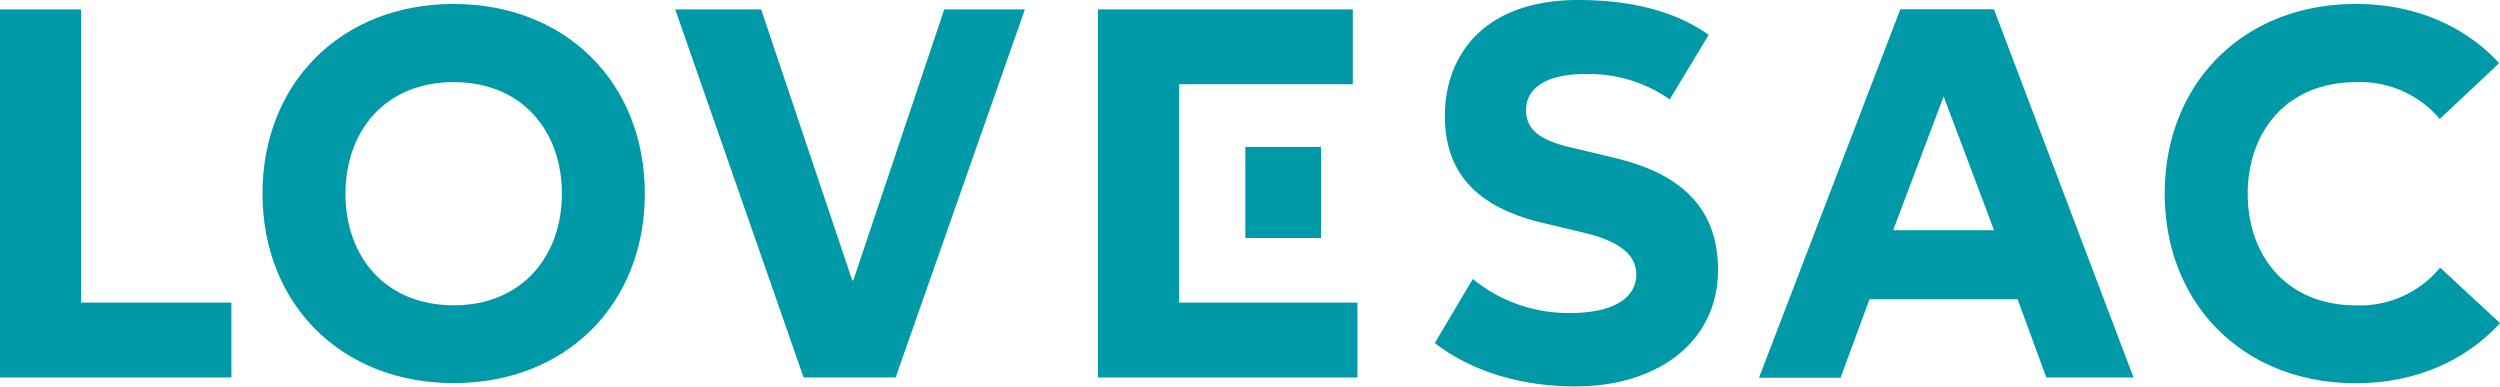
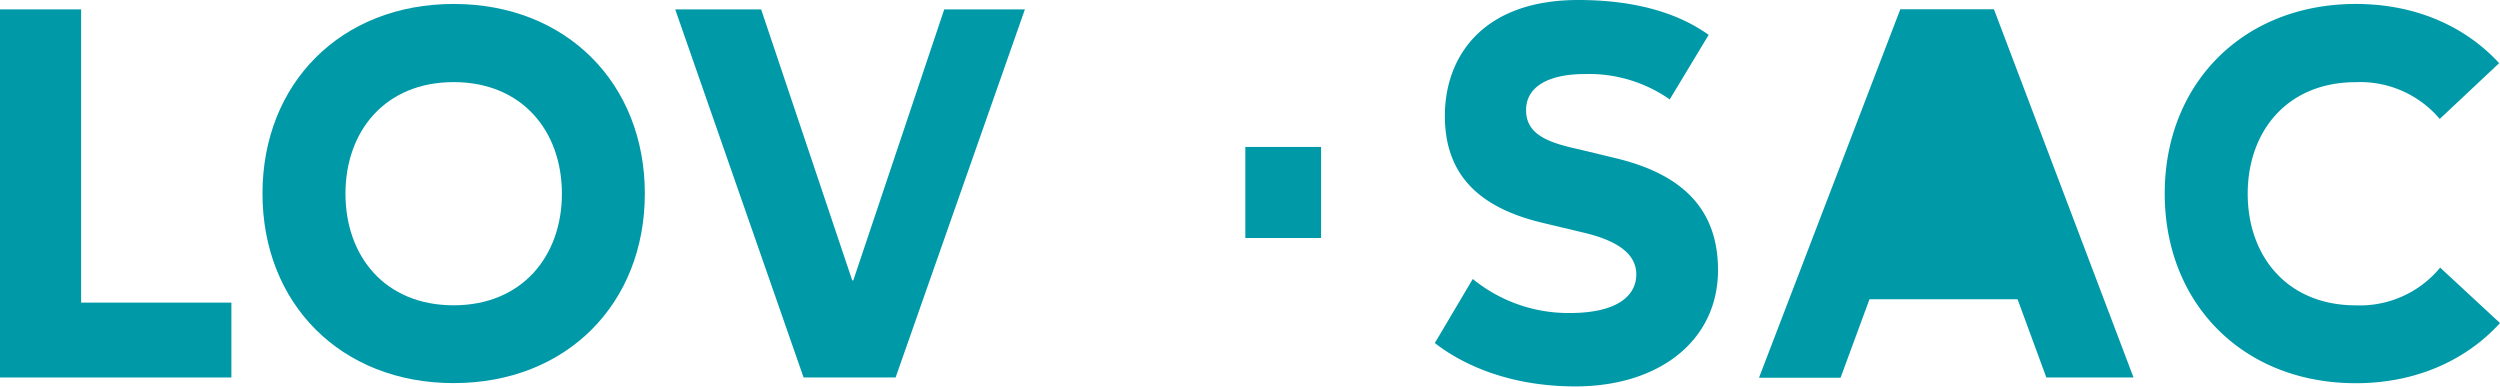
<svg xmlns="http://www.w3.org/2000/svg" id="Layer_1" data-name="Layer 1" viewBox="0 0 492.88 76.27">
  <polygon points="0 1.85 15.99 1.85 15.99 59.66 45.62 59.66 45.62 74.42 0 74.42 0 1.85" style="fill:#0099a8" />
  <polygon points="133.12 1.85 150.06 1.85 168.02 55.28 168.23 55.28 186.16 1.85 202.06 1.85 176.57 74.42 158.43 74.42 133.12 1.85" style="fill:#0099a8" />
-   <path d="M374.65,1.83h18.46l27.52,72.59H403.44L397.77,59h-29.2l-5.7,15.47H346.79ZM383.19,19l-9.95,26.39h19.89Z" style="fill:#0099a8" />
+   <path d="M374.65,1.83h18.46l27.52,72.59H403.44L397.77,59h-29.2l-5.7,15.47H346.79ZM383.19,19h19.89Z" style="fill:#0099a8" />
  <path d="M89.44.78C67.17.78,51.75,16.49,51.75,38.16S67.17,75.53,89.44,75.53s37.69-15.66,37.69-37.37S111.67.78,89.44.78m0,59.41c-13.53,0-21.33-9.65-21.33-22s7.83-22,21.33-22,21.34,9.66,21.34,22-7.89,22-21.34,22" style="fill:#0099a8" />
-   <polygon points="232.46 59.66 232.46 16.61 266.71 16.61 266.71 1.85 216.47 1.85 216.47 74.42 267.62 74.42 267.62 59.66 232.46 59.66" style="fill:#0099a8" />
  <rect x="245.52" y="28.97" width="14.93" height="17.95" style="fill:#0099a8" />
  <path d="M329.19,19.6a27.74,27.74,0,0,0-16.78-5c-6.84,0-11.54,2.33-11.54,7.11,0,4.51,3.8,6.22,9.5,7.52,1.38.31,6.69,1.6,8.34,2,12.9,3.13,20,9.95,20,22,0,14-11.69,22.95-28.11,22.95s-25.46-6.81-27.72-8.55L290.36,55a29.8,29.8,0,0,0,19.15,6.71c9.32,0,13.09-3.41,13.09-7.61s-4-6.7-10.2-8.19l-8.66-2.07c-12.18-3-18.88-9.4-18.88-21S292.24,0,311.16,0c15.58,0,23,5,25.71,6.87Z" style="fill:#0099a8" />
  <path d="M481.08,52.76a20.49,20.49,0,0,1-16.61,7.44c-13.53,0-21.33-9.67-21.33-22s7.8-22,21.33-22A20.54,20.54,0,0,1,481,23.45l11.71-11C486,5.16,476.18.78,464.47.78c-22.26,0-37.69,15.71-37.69,37.38s15.41,37.39,37.69,37.39c11.81,0,21.72-4.51,28.41-11.86Z" style="fill:#0099a8" />
</svg>